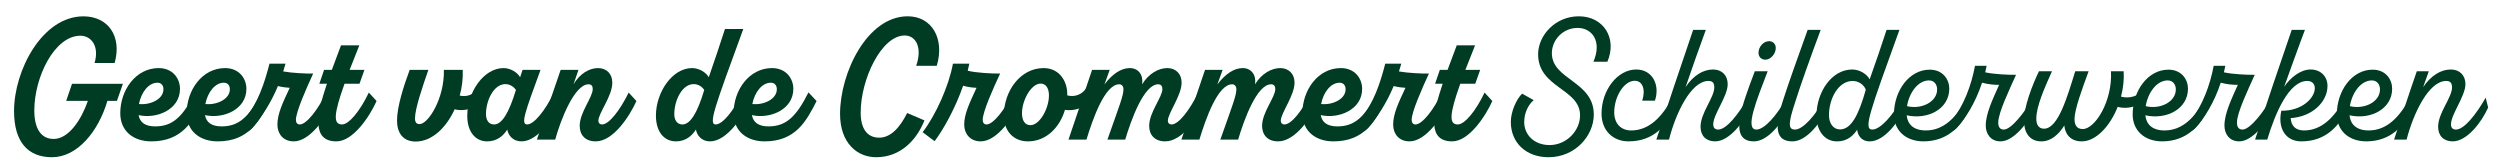
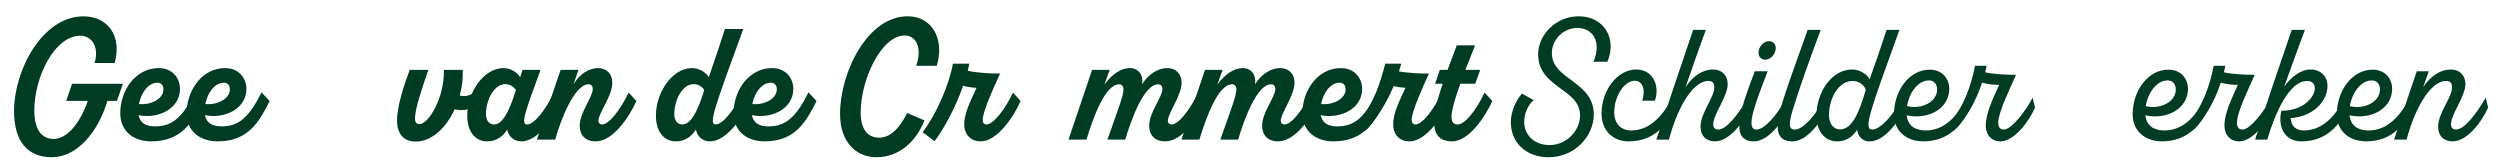
<svg xmlns="http://www.w3.org/2000/svg" id="Layer_1" version="1.1" viewBox="0 0 567.67 37.33">
  <defs>
    <style>
      .st0 {
        fill: #003b24;
      }
    </style>
  </defs>
  <path class="st0" d="M27.91,19.02l-1.36,3.88h-2.16c-2.08,7.04-6.88,12.8-12.6,12.8-5.36,0-8.6-3.36-8.6-10.48C3.19,15.98,9.59,3.71,18.95,3.71c5.56,0,8.8,4.48,7.08,10.6h-4.56c1.16-3.92-.84-6.2-3.2-6.2-5.92,0-10.48,9.44-10.48,16.96,0,4.08,1.48,6.48,4.4,6.48,3.4,0,6.28-4.36,7.76-8.64h-4.92l1.32-3.88h11.56Z" />
  <path class="st0" d="M46.15,22.94c-2.32,4.6-4.8,9.16-11.8,9.16-3.96,0-7.04-2.24-7.04-6.4,0-5.24,3.52-10.24,8.72-10.24,3.16,0,4.84,2.32,4.84,4.72,0,4.76-5.36,6.88-9.4,5.96.28,1.6,1.44,2.56,3.76,2.56,3.88,0,6.24-2.04,9.08-7.72l1.84,1.96ZM31.55,23.62c2.56.28,5.52-1.08,5.56-3.28.04-.92-.48-1.56-1.36-1.56-2,0-3.68,2.16-4.2,4.84Z" />
  <path class="st0" d="M61.23,22.94c-2.32,4.6-4.8,9.16-11.8,9.16-3.96,0-7.04-2.24-7.04-6.4,0-5.24,3.52-10.24,8.72-10.24,3.16,0,4.84,2.32,4.84,4.72,0,4.76-5.36,6.88-9.4,5.96.28,1.6,1.44,2.56,3.76,2.56,3.88,0,6.24-2.04,9.08-7.72l1.84,1.96ZM46.63,23.62c2.56.28,5.52-1.08,5.56-3.28.04-.92-.48-1.56-1.36-1.56-2,0-3.68,2.16-4.2,4.84Z" />
-   <path class="st0" d="M75.79,22.94c-1.48,3.36-5.28,9.16-9.08,9.16-2.44,0-3.72-1.76-3.72-3.8,0-2.48,1.24-5.04,2.8-8.36-.8-.04-1.76-.16-2.68-.4-1.64,3.92-3.64,6.92-5.72,9.4-1.96,2.32-3.44-.08-1.72-2.08,2.84-3.32,4.44-8.12,5.52-12.4h3.64c-.16.6-.32,1.16-.52,1.76,1.96.36,5.28.52,6.8.48-1.52,3.32-3.92,8.68-3.92,10.52,0,.64.32,1.04.88,1.04,1.52,0,4.2-3.4,5.96-7.24l1.76,1.92Z" />
-   <path class="st0" d="M85.51,22.94c-1.52,3.4-5.28,9.16-9.12,9.16-5.56,0-4.6-5.88-2.16-13.08h-1.72l1.08-3.16h1.76l2.08-5.56h4.16c-.84,2.08-1.56,3.92-2.2,5.56h3.36l-1.12,3.16h-3.4c-2.52,7.04-2.56,9.24-.56,9.24,1.56,0,4.08-3.04,6.08-7.24l1.76,1.92Z" />
  <path class="st0" d="M110.63,21.82c-.96,1.8-4.16,3.8-7.4,3-1.92,4.24-5.2,7.32-8.84,7.32-3.04,0-4.24-2.16-4.24-4.76,0-3.2,1.56-8,2.88-11.52h4.24c-1.32,3.8-3.04,8.8-3.04,11.04,0,.84.32,1.28,1.04,1.28,1.96,0,5.68-5.84,5.52-12.32h4.28c.08,1.96-.16,3.96-.68,5.84,1.68.4,3.32-.24,4.36-1.92l1.88,2.04Z" />
  <path class="st0" d="M127.54,22.94c-1.52,3.4-5.28,9.16-9.12,9.16-1.92,0-3-1.32-3.24-2.68-.88,1.4-2.32,2.68-4.56,2.68-2.76,0-4.52-2.28-4.52-5.8,0-5.36,3.72-10.84,8.24-10.84,1.6,0,3.16,1,3.76,2.08l.56-1.68h4.08c-3.52,9.6-4.56,12.4-3.04,12.4s4.04-3.04,6.08-7.24l1.76,1.92ZM117.15,20.42c-.52-.76-1.4-1.32-2.4-1.32-2.64,0-4.4,3.72-4.4,6.8,0,1.28.56,2.36,1.84,2.36,1.76,0,3.36-2.56,4.96-7.84Z" />
  <path class="st0" d="M131.63,28.58c0-3.08,2.96-6.48,2.96-8.36,0-.64-.24-1.08-.96-1.08-3.2,0-6.36,8.16-7.56,12.56h-4.16c1.8-5.28,3.56-10.56,5.4-15.84h4.04l-1.12,3.28c1.44-2.44,3.6-3.68,5.56-3.68s3.24,1.32,3.24,3.28c.08,2.96-3.16,6.96-3.16,8.68,0,.52.32.84.84.84,1.56,0,4.04-3.16,6.04-7.24l1.76,1.92c-1.52,3.4-5.24,9.16-9.24,9.16-2.4,0-3.64-1.48-3.64-3.52Z" />
  <path class="st0" d="M170.34,22.94c-1.52,3.4-5.24,9.12-9.08,9.16h-.04c-1.88,0-2.96-1.32-3.2-2.68-.88,1.4-2.32,2.68-4.52,2.68-2.8,0-4.56-2.28-4.56-5.84,0-5.32,3.72-10.8,8.2-10.8,1.64,0,3.2,1,3.8,2.08,1.28-3.64,2.48-7.28,3.68-10.96h4.16c-6.4,17.52-8,21.68-6.28,21.68,1.56,0,4.08-3.04,6.08-7.24l1.76,1.92ZM159.91,20.42c-.52-.76-1.36-1.32-2.4-1.32-2.64,0-4.4,3.72-4.4,6.8,0,1.28.56,2.36,1.84,2.36,1.76,0,3.4-2.56,4.96-7.84Z" />
  <path class="st0" d="M185.42,22.94c-2.32,4.6-4.8,9.16-11.8,9.16-3.96,0-7.04-2.24-7.04-6.4,0-5.24,3.52-10.24,8.72-10.24,3.16,0,4.84,2.32,4.84,4.72,0,4.76-5.36,6.88-9.4,5.96.28,1.6,1.44,2.56,3.76,2.56,3.88,0,6.24-2.04,9.08-7.72l1.84,1.96ZM170.83,23.62c2.56.28,5.52-1.08,5.56-3.28.04-.92-.48-1.56-1.36-1.56-2,0-3.68,2.16-4.2,4.84Z" />
  <path class="st0" d="M190.75,25.86c0-9.4,6.2-22.16,15.36-22.16,5.52,0,8.44,5.12,6.6,11.24h-4.68c1.44-4.04,0-6.88-2.6-6.88-5.28,0-10,9.92-10,17.52,0,3.52,1.4,5.68,4.2,5.68,2.64,0,4.72-2.32,6.36-5.6l3.92,1.68c-1.8,4.56-5.52,8.36-10.96,8.36-4.28,0-8.2-3.16-8.2-9.84Z" />
  <path class="st0" d="M231.74,22.94c-1.44,3.36-5.24,9.16-9.04,9.16-2.44,0-3.76-1.76-3.76-3.8,0-2.48,1.28-5.04,2.8-8.36-.88-.04-2.04-.16-3.04-.48-1.76,5.04-4.4,9.84-6.48,12.6l-2.72-2.04c3.04-3.96,6-10.64,6.88-15.56h3.72l-.36,1.6c1.84.48,5.68.68,7.36.64-1.56,3.32-3.96,8.68-3.96,10.52,0,.64.32,1.04.88,1.04,1.52,0,4.2-3.4,6-7.24l1.72,1.92Z" />
-   <path class="st0" d="M248.7,21.82c-.88,1.68-3.84,3.6-6.88,3.12-1.16,3.92-4.2,7.16-8.4,7.16-3.4,0-5.48-2.48-5.48-5.84,0-5.56,3.72-10.8,9.04-10.8,3.52,0,5.36,2.92,5.36,5.88v.32c1.72.44,3.44-.16,4.48-1.88l1.88,2.04ZM238.18,21.66c0-1.56-.64-2.68-1.88-2.68-2.16,0-4.24,3.8-4.24,6.72,0,1.8.76,2.72,1.92,2.72,2.08,0,4.2-3.72,4.2-6.76Z" />
  <path class="st0" d="M260.94,28.58c0-3.08,3-6.52,3-8.36,0-.64-.28-1.08-.96-1.08-3.24,0-6.16,8.12-7.48,12.56h-4.04c2.8-7.92,3.64-10,3.64-11.44,0-.64-.36-1.12-.96-1.12-3.24,0-5.96,7.72-7.44,12.56h-4.08c1.8-5.28,3.56-10.56,5.36-15.84h4l-1.2,3.32c1.84-2.44,3.84-3.72,5.76-3.72s3.12,1.52,2.8,3.68c1.48-2.44,3.76-3.68,5.72-3.68s3.24,1.36,3.24,3.24c.08,2.88-3.12,7-3.12,8.72,0,.52.32.84.84.84,1.6,0,4.04-3.16,6.08-7.24l1.72,1.92c-1.48,3.4-5.24,9.16-9.24,9.16-2.4,0-3.64-1.48-3.64-3.52Z" />
  <path class="st0" d="M286.58,28.58c0-3.08,3-6.52,3-8.36,0-.64-.28-1.08-.96-1.08-3.24,0-6.16,8.12-7.48,12.56h-4.04c2.8-7.92,3.64-10,3.64-11.44,0-.64-.36-1.12-.96-1.12-3.24,0-5.96,7.72-7.44,12.56h-4.08c1.8-5.28,3.56-10.56,5.36-15.84h4l-1.2,3.32c1.84-2.44,3.84-3.72,5.76-3.72s3.12,1.52,2.8,3.68c1.48-2.44,3.76-3.68,5.72-3.68s3.24,1.36,3.24,3.24c.08,2.88-3.12,7-3.12,8.72,0,.52.32.84.84.84,1.6,0,4.04-3.16,6.08-7.24l1.72,1.92c-1.48,3.4-5.24,9.16-9.24,9.16-2.4,0-3.64-1.48-3.64-3.52Z" />
  <path class="st0" d="M314.58,22.94c-2.32,4.6-4.8,9.16-11.8,9.16-3.96,0-7.04-2.24-7.04-6.4,0-5.24,3.52-10.24,8.72-10.24,3.16,0,4.84,2.32,4.84,4.72,0,4.76-5.36,6.88-9.4,5.96.28,1.6,1.44,2.56,3.76,2.56,3.88,0,6.24-2.04,9.08-7.72l1.84,1.96ZM299.98,23.62c2.56.28,5.52-1.08,5.56-3.28.04-.92-.48-1.56-1.36-1.56-2,0-3.68,2.16-4.2,4.84Z" />
  <path class="st0" d="M329.14,22.94c-1.48,3.36-5.28,9.16-9.08,9.16-2.44,0-3.72-1.76-3.72-3.8,0-2.48,1.24-5.04,2.8-8.36-.8-.04-1.76-.16-2.68-.4-1.64,3.92-3.64,6.92-5.72,9.4-1.96,2.32-3.44-.08-1.72-2.08,2.84-3.32,4.44-8.12,5.52-12.4h3.64c-.16.6-.32,1.16-.52,1.76,1.96.36,5.28.52,6.8.48-1.52,3.32-3.92,8.68-3.92,10.52,0,.64.32,1.04.88,1.04,1.52,0,4.2-3.4,5.96-7.24l1.76,1.92Z" />
  <path class="st0" d="M338.86,22.94c-1.52,3.4-5.28,9.16-9.12,9.16-5.56,0-4.6-5.88-2.16-13.08h-1.72l1.08-3.16h1.76l2.08-5.56h4.16c-.84,2.08-1.56,3.92-2.2,5.56h3.36l-1.12,3.16h-3.4c-2.52,7.04-2.56,9.24-.56,9.24,1.56,0,4.08-3.04,6.08-7.24l1.76,1.92Z" />
  <path class="st0" d="M343.06,27.7c0-2.24,1.16-5.04,2.56-6.44l2.64,1.48c-1.36,1.12-2.16,3.08-2.16,4.96,0,3,2.36,5.24,5.76,5.24,3.8,0,6.92-3.2,6.92-6.76,0-6.12-9.64-6.2-9.52-14,.08-4.16,3.88-8.48,9.24-8.48,5.68,0,8.76,5.08,6.48,10.32h-3.16c2-4.68-.32-7.68-3.6-7.68s-5.76,2.64-5.84,5.6c-.12,6.24,9.56,6.4,9.52,14.12-.04,4.84-4.28,9.64-10.28,9.64-5.16,0-8.56-3.36-8.56-8Z" />
  <path class="st0" d="M380.38,24.42c-1.84,4.04-4.88,7.68-10.6,7.68-3.44,0-6.12-2.36-6.12-6.32,0-5.24,3.56-10,7.88-10,3.72,0,5.44,3.56,4.24,7.08h-2.88c.84-2.64,0-4.52-1.68-4.52-2.52,0-4.68,3.68-4.68,7.16,0,2.68,1.64,4.12,3.84,4.12,4,0,6.96-2.92,9.4-7.48l.6,2.28Z" />
  <path class="st0" d="M386.14,28.78c0-3.16,3.12-6.64,3.12-8.92,0-.96-.32-1.48-1.32-1.48-4,0-7.48,7.44-8.96,13.32h-2.88c1.88-5.72,6.24-18.76,8.36-24.92h2.88c-1.6,4.36-3.12,8.68-4.6,13,1.72-2.6,3.96-4,6.24-4,2,0,3.32,1.32,3.32,3.32.04,2.72-3.28,6.88-3.28,9.12,0,.8.4,1.2,1.12,1.2,1.84,0,4.52-3.32,6.76-7.24l.6,2.24c-1.56,3.4-4.88,7.68-8.04,7.68-2.08,0-3.32-1.28-3.32-3.32Z" />
  <path class="st0" d="M406.26,24.42c-1.52,3.4-4.8,7.68-8,7.68-5.92,0-2.72-8.16.2-15.92h2.92c-2.56,6.68-5.24,13.24-2.56,13.24,1.8,0,4.6-3.12,6.88-7.24l.56,2.24ZM399.3,11.99c0-1.4,1.16-2.64,2.4-2.64.88,0,1.52.64,1.52,1.56,0,1.32-1.16,2.64-2.36,2.64-.96,0-1.56-.68-1.56-1.56Z" />
  <path class="st0" d="M415.02,24.42c-1.52,3.4-4.8,7.68-8,7.68-3.8,0-4.16-3-2.2-9.16,1.32-4.16,3.52-10.24,5.64-16.16h2.96c-2.6,6.96-4.72,12.96-5.84,16.56-1.52,4.6-1.6,6.08,0,6.08,1.8,0,4.6-3.12,6.88-7.24l.56,2.24Z" />
  <path class="st0" d="M432.58,24.42c-1.52,3.4-4.76,7.64-7.96,7.68h-.04c-2.12,0-2.76-1.6-2.88-2.64-.72,1.08-2,2.64-4.6,2.64-2.88,0-4.64-2.52-4.64-5.8,0-5.36,3.44-10.52,8.12-10.52,1.76,0,3.4,1.12,3.96,2.24,1.36-3.76,2.6-7.48,3.84-11.24h2.92c-6.76,18.68-8.24,22.64-6.16,22.64,1.8,0,4.64-3.12,6.88-7.24l.56,2.24ZM423.66,20.38c-.36-1.08-1.6-2-2.96-2-3.28,0-5.4,4-5.4,7.8,0,1.64.84,3.2,2.52,3.2,2.48,0,4.2-3.16,5.84-9Z" />
  <path class="st0" d="M447.3,24.42c-1.8,4.04-4.88,7.68-10.6,7.68-4.08-.04-6.64-2.56-6.64-6.12,0-5.36,3.44-10.16,8.12-10.16,3,0,4.44,2.24,4.44,4.32,0,4.6-4.88,7.12-9.68,6.04.2,2,1.52,3.44,4.36,3.44,4.04,0,6.96-2.92,9.4-7.48l.6,2.28ZM433.02,24.1c3.24.8,6.84-.92,6.84-3.8,0-1.08-.64-2.04-1.84-2.04-2.48,0-4.48,2.72-5,5.84Z" />
  <path class="st0" d="M462.1,24.42c-1.44,3.32-4.84,7.68-7.84,7.68-2.2,0-3.36-1.64-3.36-3.6,0-2.72,1.6-6,3.04-9.24-.92.04-2.56-.12-3.88-.48-1.48,4.52-3.76,8.12-5.72,10.24-1.48,1.64-2.88.36-1-1.88,2.52-3.08,4.28-7.72,5.12-12.2h2.64c-.12.48-.2,1-.32,1.48,1.92.44,5.4.6,7,.56-1.48,3.32-4.04,8.6-4.04,10.84,0,1.04.4,1.6,1.28,1.6,1.68,0,5-4.2,6.52-7.24l.56,2.24Z" />
-   <path class="st0" d="M487.1,22.78c-1.32,1.2-3.88,2.16-6.24,1.48-1.76,4.44-4.96,7.84-8.16,7.84-2.92,0-3.84-2.12-3.96-3.6-1.16,1.84-2.88,3.6-5.2,3.6-2.96,0-3.96-2.36-3.96-4.72,0-3.12,1.8-7.84,3.4-11.2h2.96c-1.68,3.76-3.56,7.96-3.56,10.76,0,1.28.48,2.28,1.76,2.28,3.24,0,5.32-7.4,7.08-13.04h3.04c-1.44,3.92-3.2,8.68-3.2,10.84,0,1.28.44,2.28,1.88,2.28,2.76,0,6.76-6.28,6.4-13.12h2.88c.12,1.92-.12,3.88-.6,5.76,1.72.48,3.88,0,5.12-1.56l.36,2.4Z" />
  <path class="st0" d="M501.5,24.42c-1.8,4.04-4.88,7.68-10.6,7.68-4.08-.04-6.64-2.56-6.64-6.12,0-5.36,3.44-10.16,8.12-10.16,3,0,4.44,2.24,4.44,4.32,0,4.6-4.88,7.12-9.68,6.04.2,2,1.52,3.44,4.36,3.44,4.04,0,6.96-2.92,9.4-7.48l.6,2.28ZM487.22,24.1c3.24.8,6.84-.92,6.84-3.8,0-1.08-.64-2.04-1.84-2.04-2.48,0-4.48,2.72-5,5.84Z" />
  <path class="st0" d="M516.3,24.42c-1.44,3.32-4.84,7.68-7.84,7.68-2.2,0-3.36-1.64-3.36-3.6,0-2.72,1.6-6,3.04-9.24-.92.04-2.56-.12-3.88-.48-1.48,4.52-3.76,8.12-5.72,10.24-1.48,1.64-2.88.36-1-1.88,2.52-3.08,4.28-7.72,5.12-12.2h2.64c-.12.48-.2,1-.32,1.48,1.92.44,5.4.6,7,.56-1.48,3.32-4.04,8.6-4.04,10.84,0,1.04.4,1.6,1.28,1.6,1.68,0,5-4.2,6.52-7.24l.56,2.24Z" />
  <path class="st0" d="M533.14,24.42c-1.84,4.04-4.88,7.68-10.6,7.68-3.64,0-5.4-3.12-4.52-6.96,4.72.08,7.6-2.92,7.6-5.12,0-.96-.6-1.64-1.72-1.64-4.12,0-7.24,7.2-9.08,13.32h-2.76c2.6-8.32,5.48-16.6,8.32-24.92h3c-1.48,3.88-3.32,9.08-4.72,12.92,1.4-2.04,3.68-3.92,6-3.92s3.84,1.6,3.84,3.72c0,3.6-3.4,7-8.36,7.32.12,1.72,1.08,2.8,3,2.8,4,0,6.96-2.92,9.4-7.48l.6,2.28Z" />
  <path class="st0" d="M547.86,24.42c-1.8,4.04-4.88,7.68-10.6,7.68-4.08-.04-6.64-2.56-6.64-6.12,0-5.36,3.44-10.16,8.12-10.16,3,0,4.44,2.24,4.44,4.32,0,4.6-4.88,7.12-9.68,6.04.2,2,1.52,3.44,4.36,3.44,4.04,0,6.96-2.92,9.4-7.48l.6,2.28ZM533.58,24.1c3.24.8,6.84-.92,6.84-3.8,0-1.08-.64-2.04-1.84-2.04-2.48,0-4.48,2.72-5,5.84Z" />
  <path class="st0" d="M553.62,28.78c0-3.16,3.16-6.64,3.16-8.92,0-.96-.36-1.48-1.32-1.48-4,0-7.48,7.44-9,13.32h-2.84c1.68-5.16,3.36-10.36,5.16-15.52h2.72l-1.28,3.6c1.76-2.6,4-4,6.28-4,2,0,3.32,1.32,3.32,3.32,0,2.72-3.28,6.88-3.28,9.12,0,.8.4,1.2,1.12,1.2,1.84,0,4.52-3.32,6.76-7.24l.56,2.24c-1.52,3.4-4.84,7.68-8.04,7.68-2.08,0-3.32-1.28-3.32-3.32Z" />
</svg>